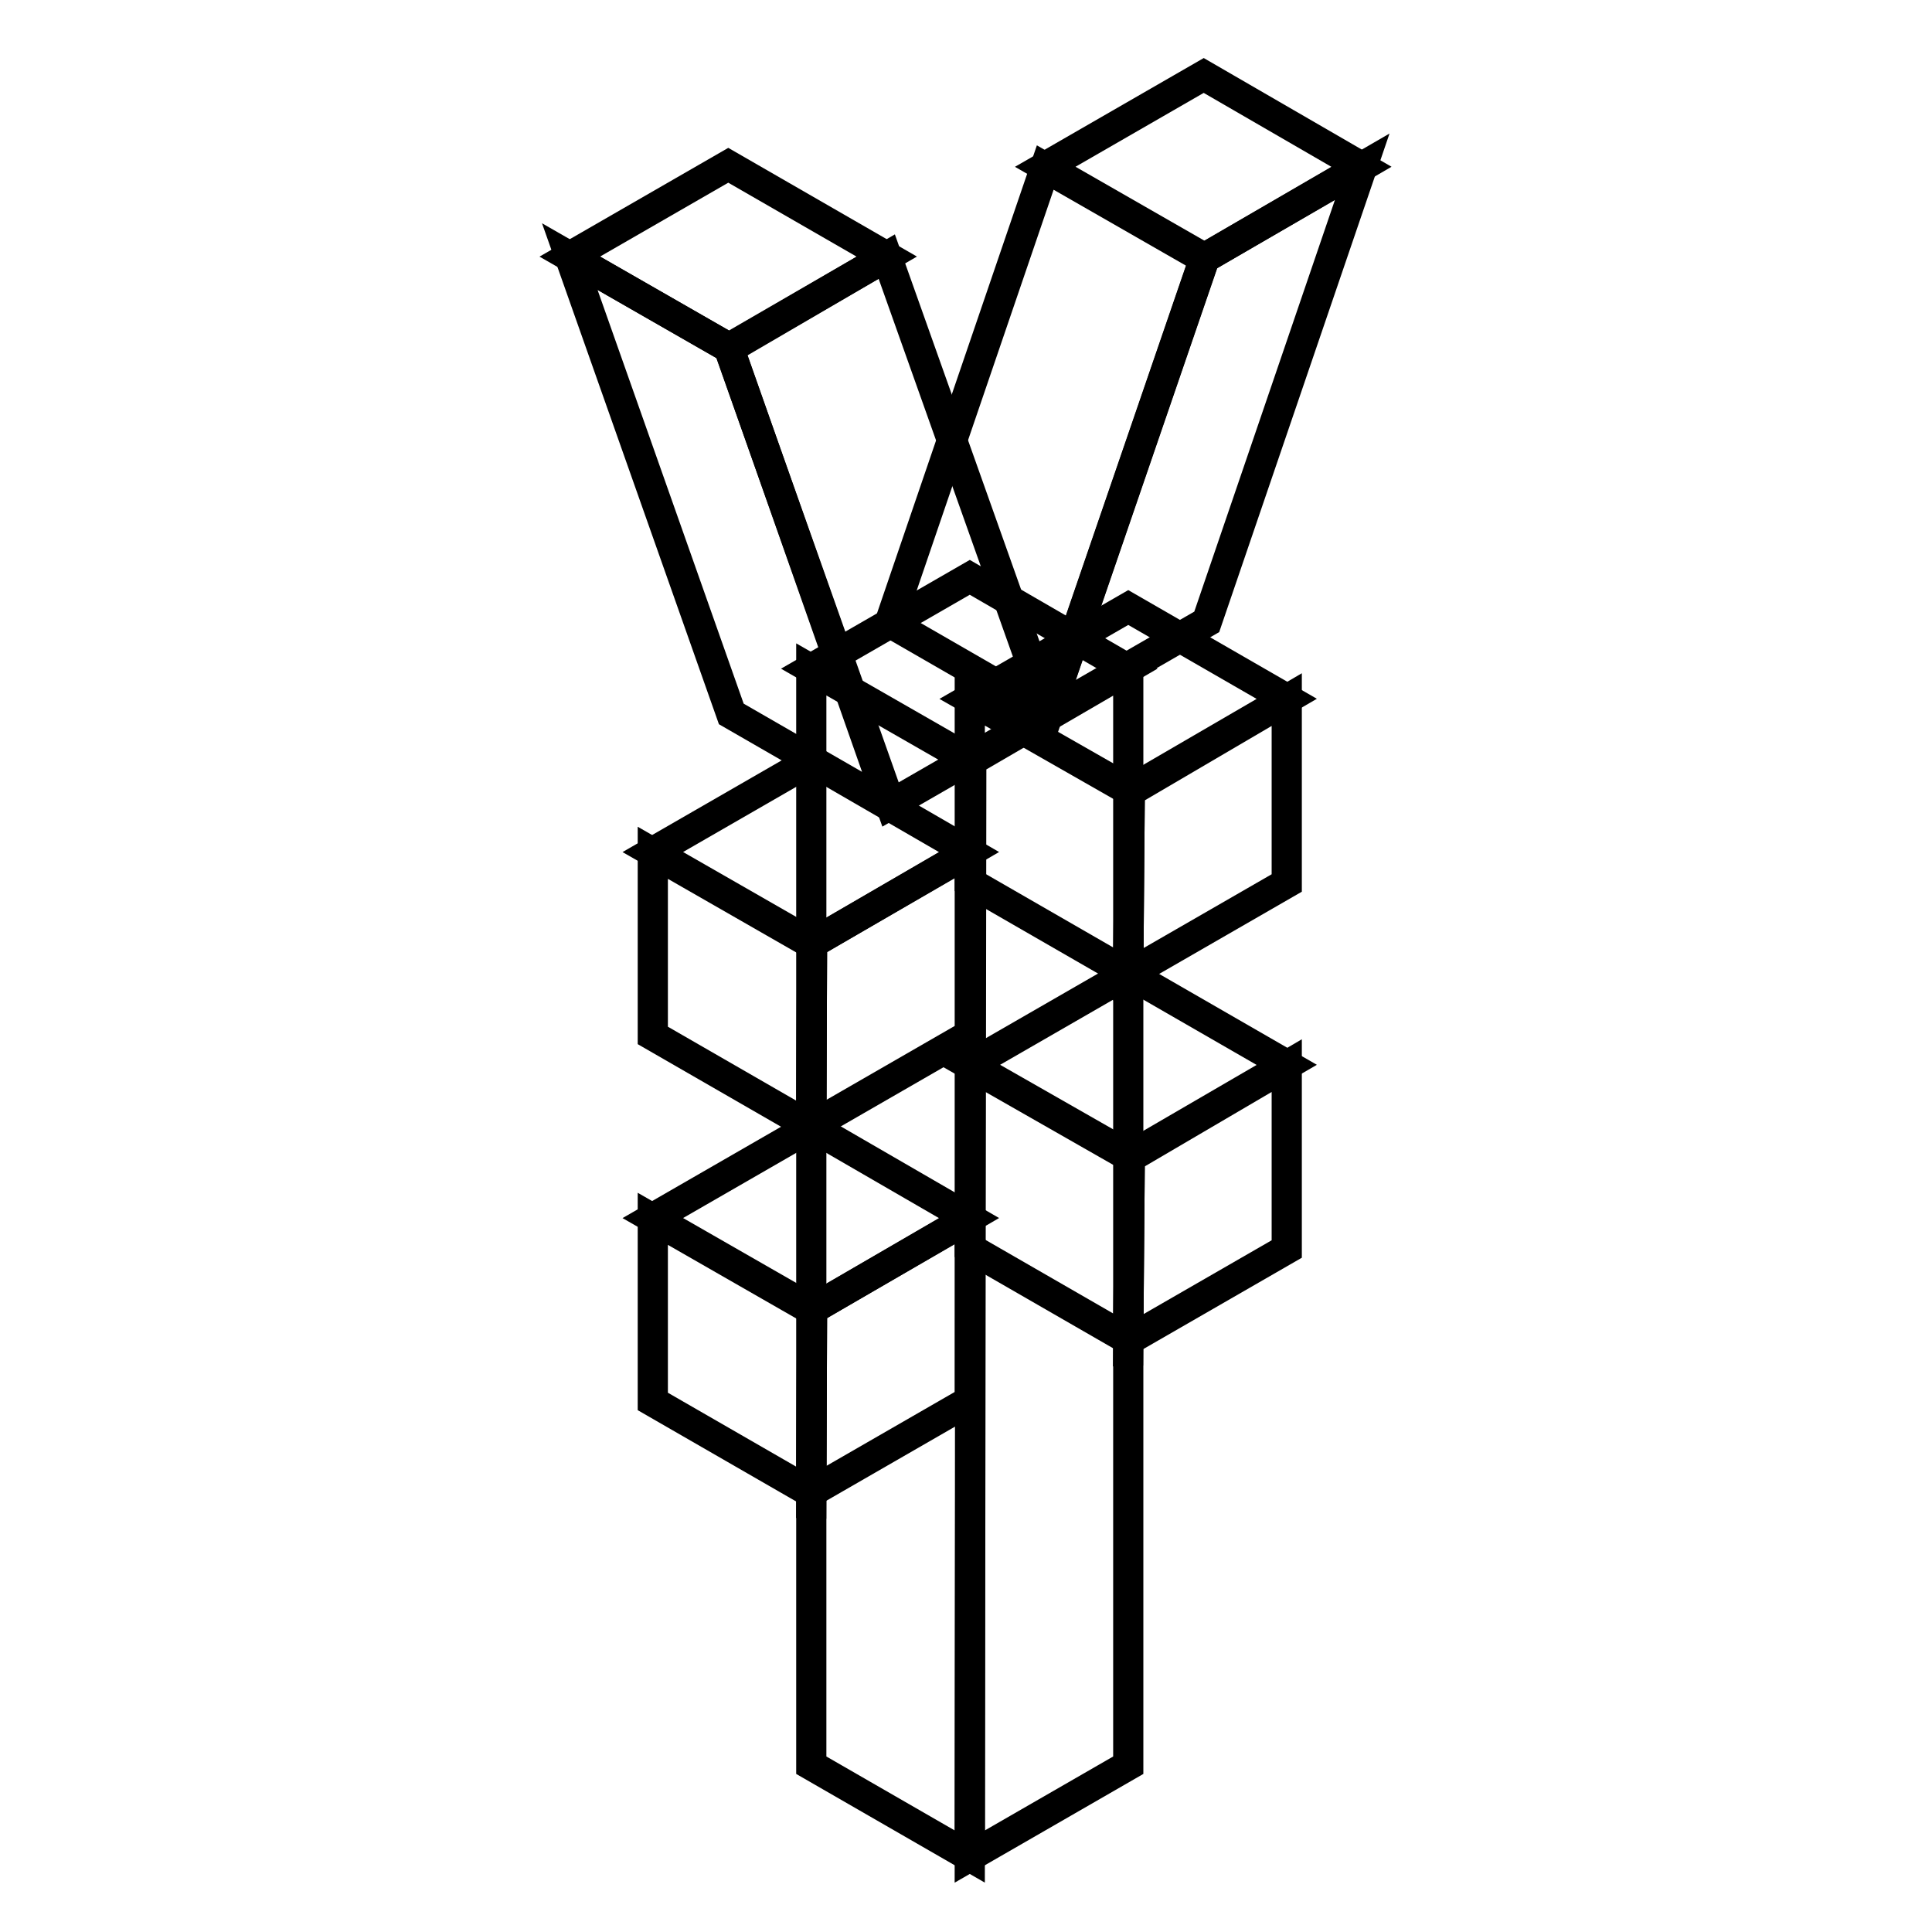
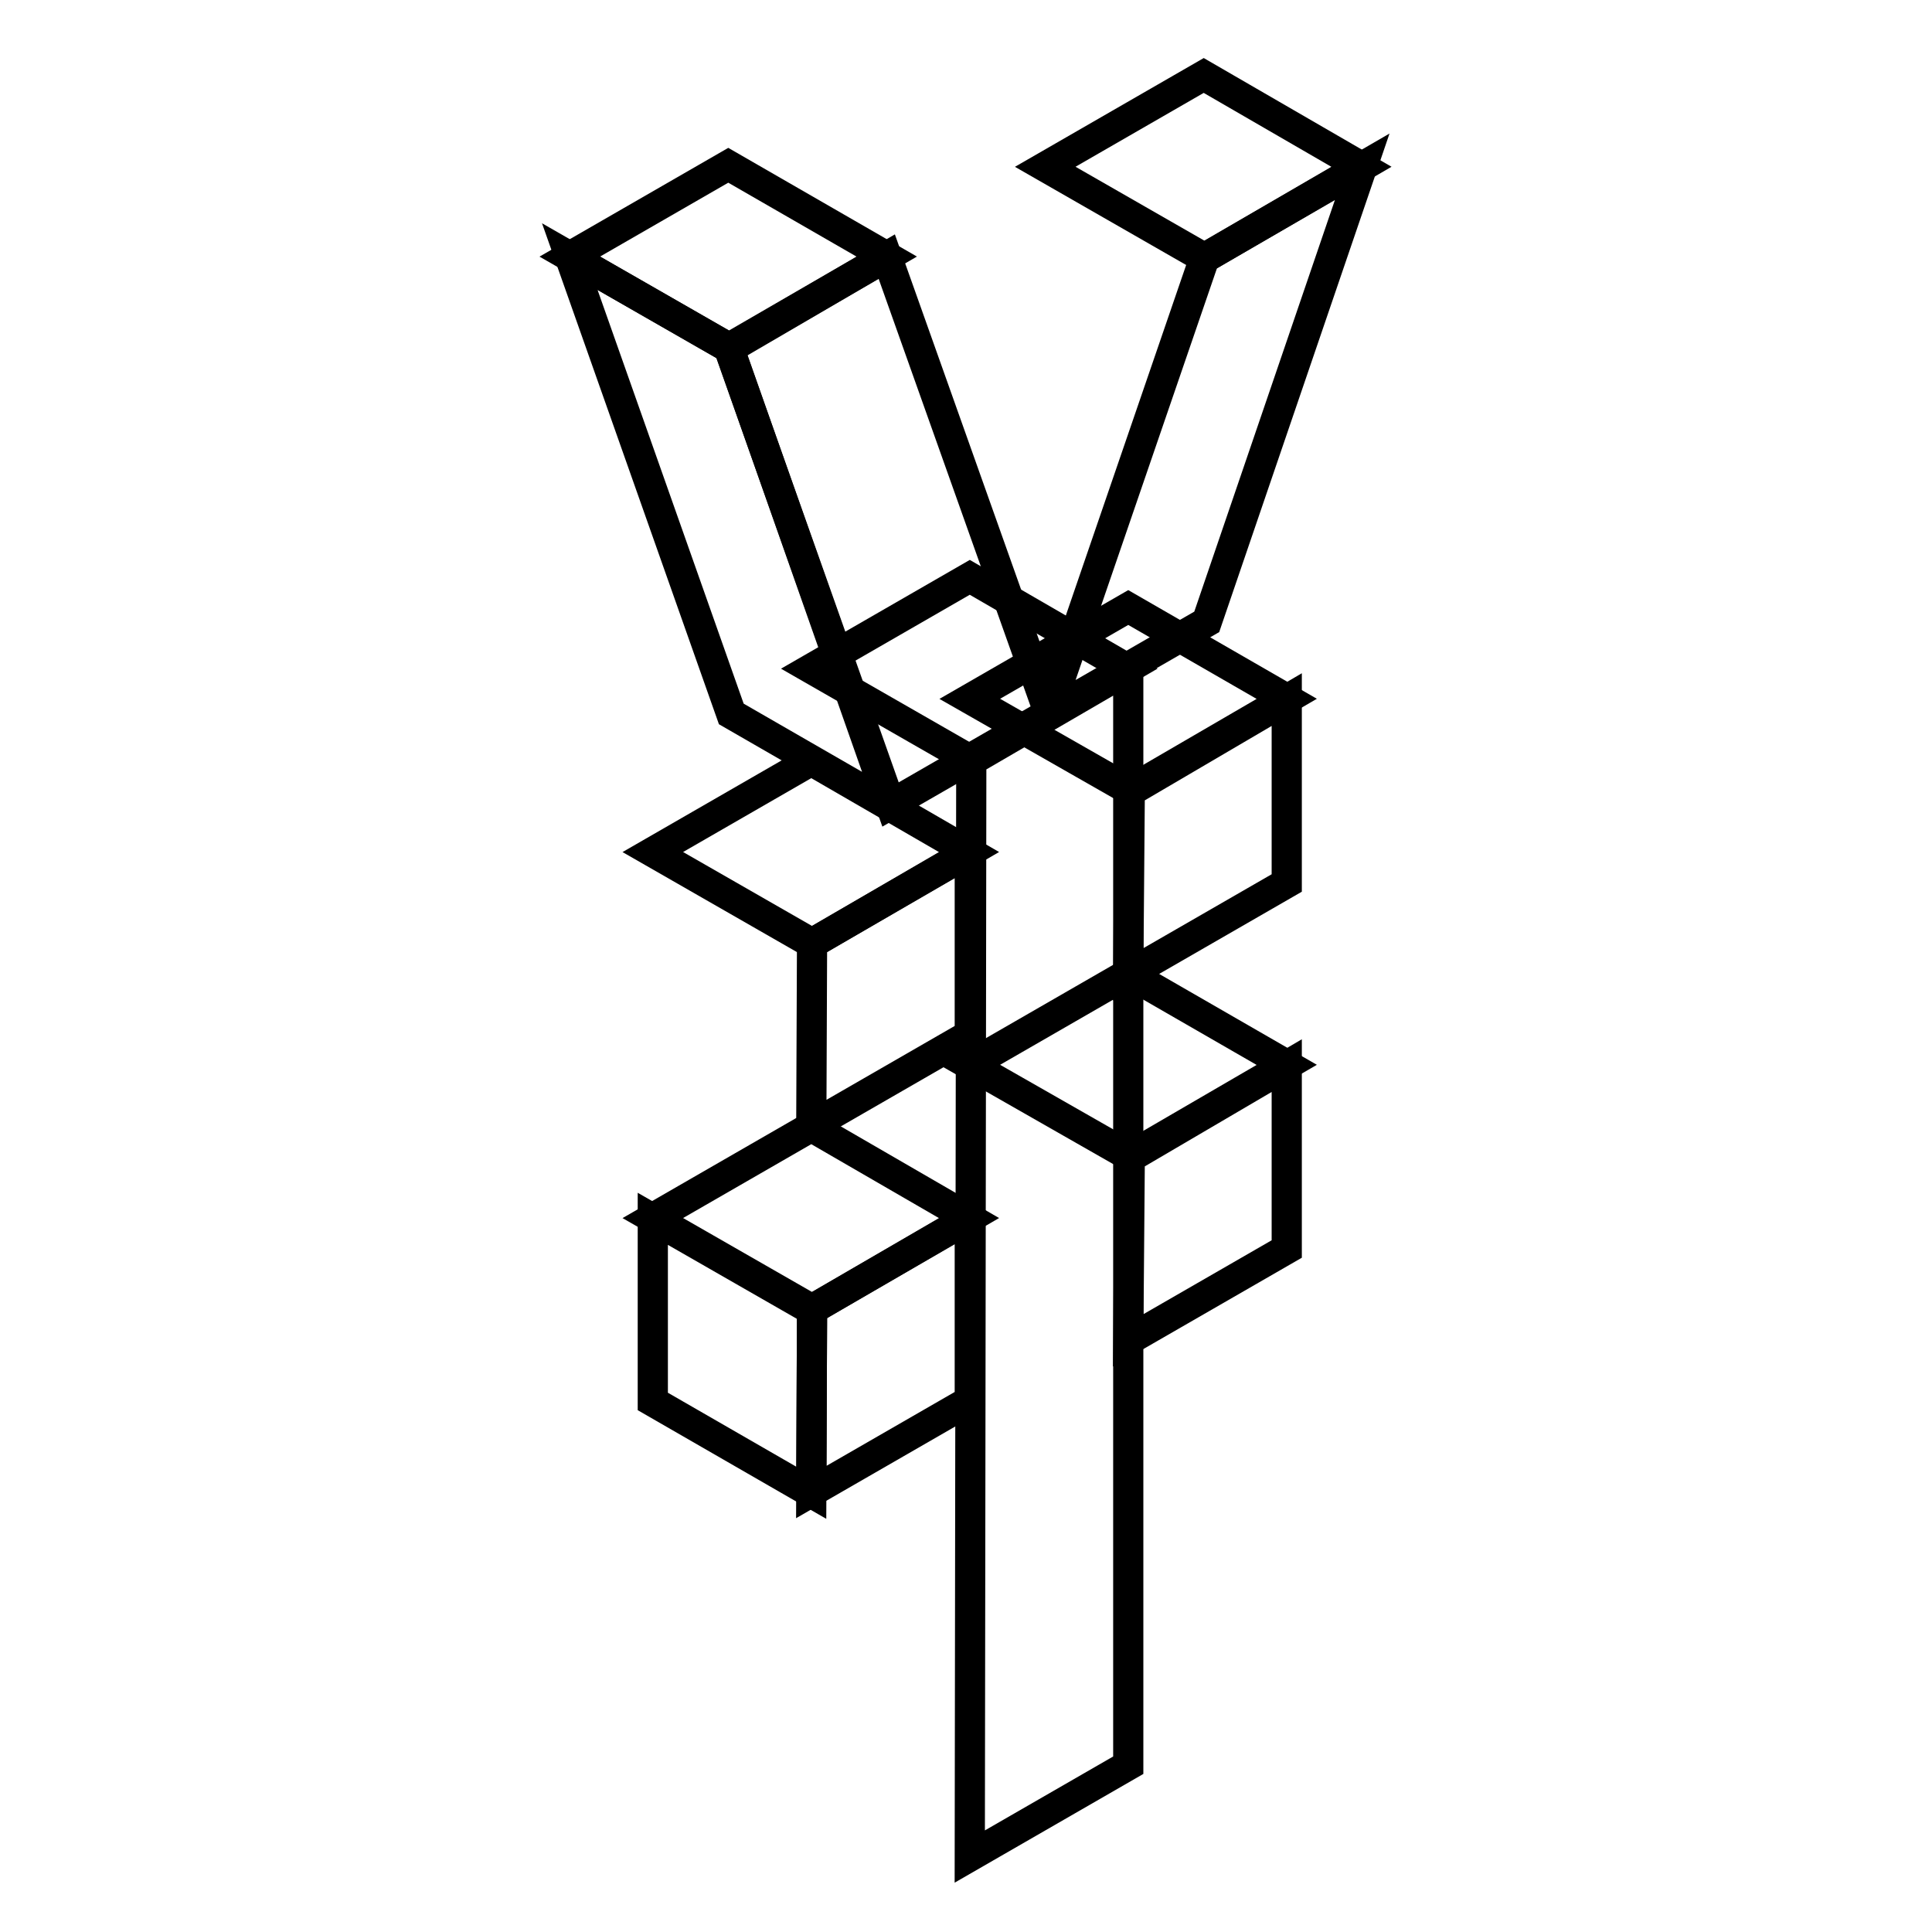
<svg xmlns="http://www.w3.org/2000/svg" version="1.1" x="0px" y="0px" viewBox="0 0 256 256" enable-background="new 0 0 256 256" xml:space="preserve">
  <g>
    <path stroke-width="4" fill-opacity="0" stroke="#000000" d="M149.5,129l-21,12.1l21.2,12.1l20.8-12.1L149.5,129z" />
-     <path stroke-width="4" fill-opacity="0" stroke="#000000" d="M149.5,177.5l-21-12.1v-24.2l21.2,12.1L149.5,177.5z" />
    <path stroke-width="4" fill-opacity="0" stroke="#000000" d="M170.5,141.2v24.3l-21,12.1l0.2-24.2L170.5,141.2z" />
    <path stroke-width="4" fill-opacity="0" stroke="#000000" d="M149.5,80.5l-21,12.1l21.2,12.1l20.8-12.1L149.5,80.5z" />
-     <path stroke-width="4" fill-opacity="0" stroke="#000000" d="M149.5,129l-21-12.1V92.7l21.2,12.1L149.5,129z" />
    <path stroke-width="4" fill-opacity="0" stroke="#000000" d="M170.5,92.7v24.3l-21,12.1l0.2-24.2L170.5,92.7z" />
    <path stroke-width="4" fill-opacity="0" stroke="#000000" d="M128.5,76.5l-21,12.1l21.1,12.1l20.8-12.1L128.5,76.5z" />
-     <path stroke-width="4" fill-opacity="0" stroke="#000000" d="M128.5,246l-21-12.1V88.7l21.1,12.1L128.5,246z" />
    <path stroke-width="4" fill-opacity="0" stroke="#000000" d="M149.5,88.7v145.2l-21,12.1l0.2-145.2L149.5,88.7z" />
    <path stroke-width="4" fill-opacity="0" stroke="#000000" d="M159.5,10l-21,12.1l21.1,12.1l20.8-12.1L159.5,10z" />
-     <path stroke-width="4" fill-opacity="0" stroke="#000000" d="M138.9,94.6l-21-12.1l20.6-60.3l21.1,12.1L138.9,94.6z" />
    <path stroke-width="4" fill-opacity="0" stroke="#000000" d="M180.5,22.1l-20.6,60.3l-21,12.1l20.7-60.3L180.5,22.1z" />
    <path stroke-width="4" fill-opacity="0" stroke="#000000" d="M96.5,21.9L75.5,34l21.1,12.1L117.5,34L96.5,21.9z" />
    <path stroke-width="4" fill-opacity="0" stroke="#000000" d="M117.9,106.7l-21-12.1L75.5,34l21.1,12.1L117.9,106.7z" />
    <path stroke-width="4" fill-opacity="0" stroke="#000000" d="M117.5,34l21.5,60.5l-21,12.1L96.6,46.2L117.5,34z" />
    <path stroke-width="4" fill-opacity="0" stroke="#000000" d="M107.5,100.8l-21,12.1l21.1,12.1l20.8-12.1L107.5,100.8z" />
-     <path stroke-width="4" fill-opacity="0" stroke="#000000" d="M107.5,149.3l-21-12.1v-24.2l21.1,12.1L107.5,149.3z" />
    <path stroke-width="4" fill-opacity="0" stroke="#000000" d="M128.5,112.9v24.2l-21,12.1l0.1-24.2L128.5,112.9z" />
    <path stroke-width="4" fill-opacity="0" stroke="#000000" d="M107.5,149.3l-21,12.1l21.1,12.1l20.8-12.1L107.5,149.3z" />
    <path stroke-width="4" fill-opacity="0" stroke="#000000" d="M107.5,197.8l-21-12.1v-24.2l21.1,12.1L107.5,197.8z" />
    <path stroke-width="4" fill-opacity="0" stroke="#000000" d="M128.5,161.4v24.2l-21,12.1l0.1-24.2L128.5,161.4z" />
  </g>
</svg>